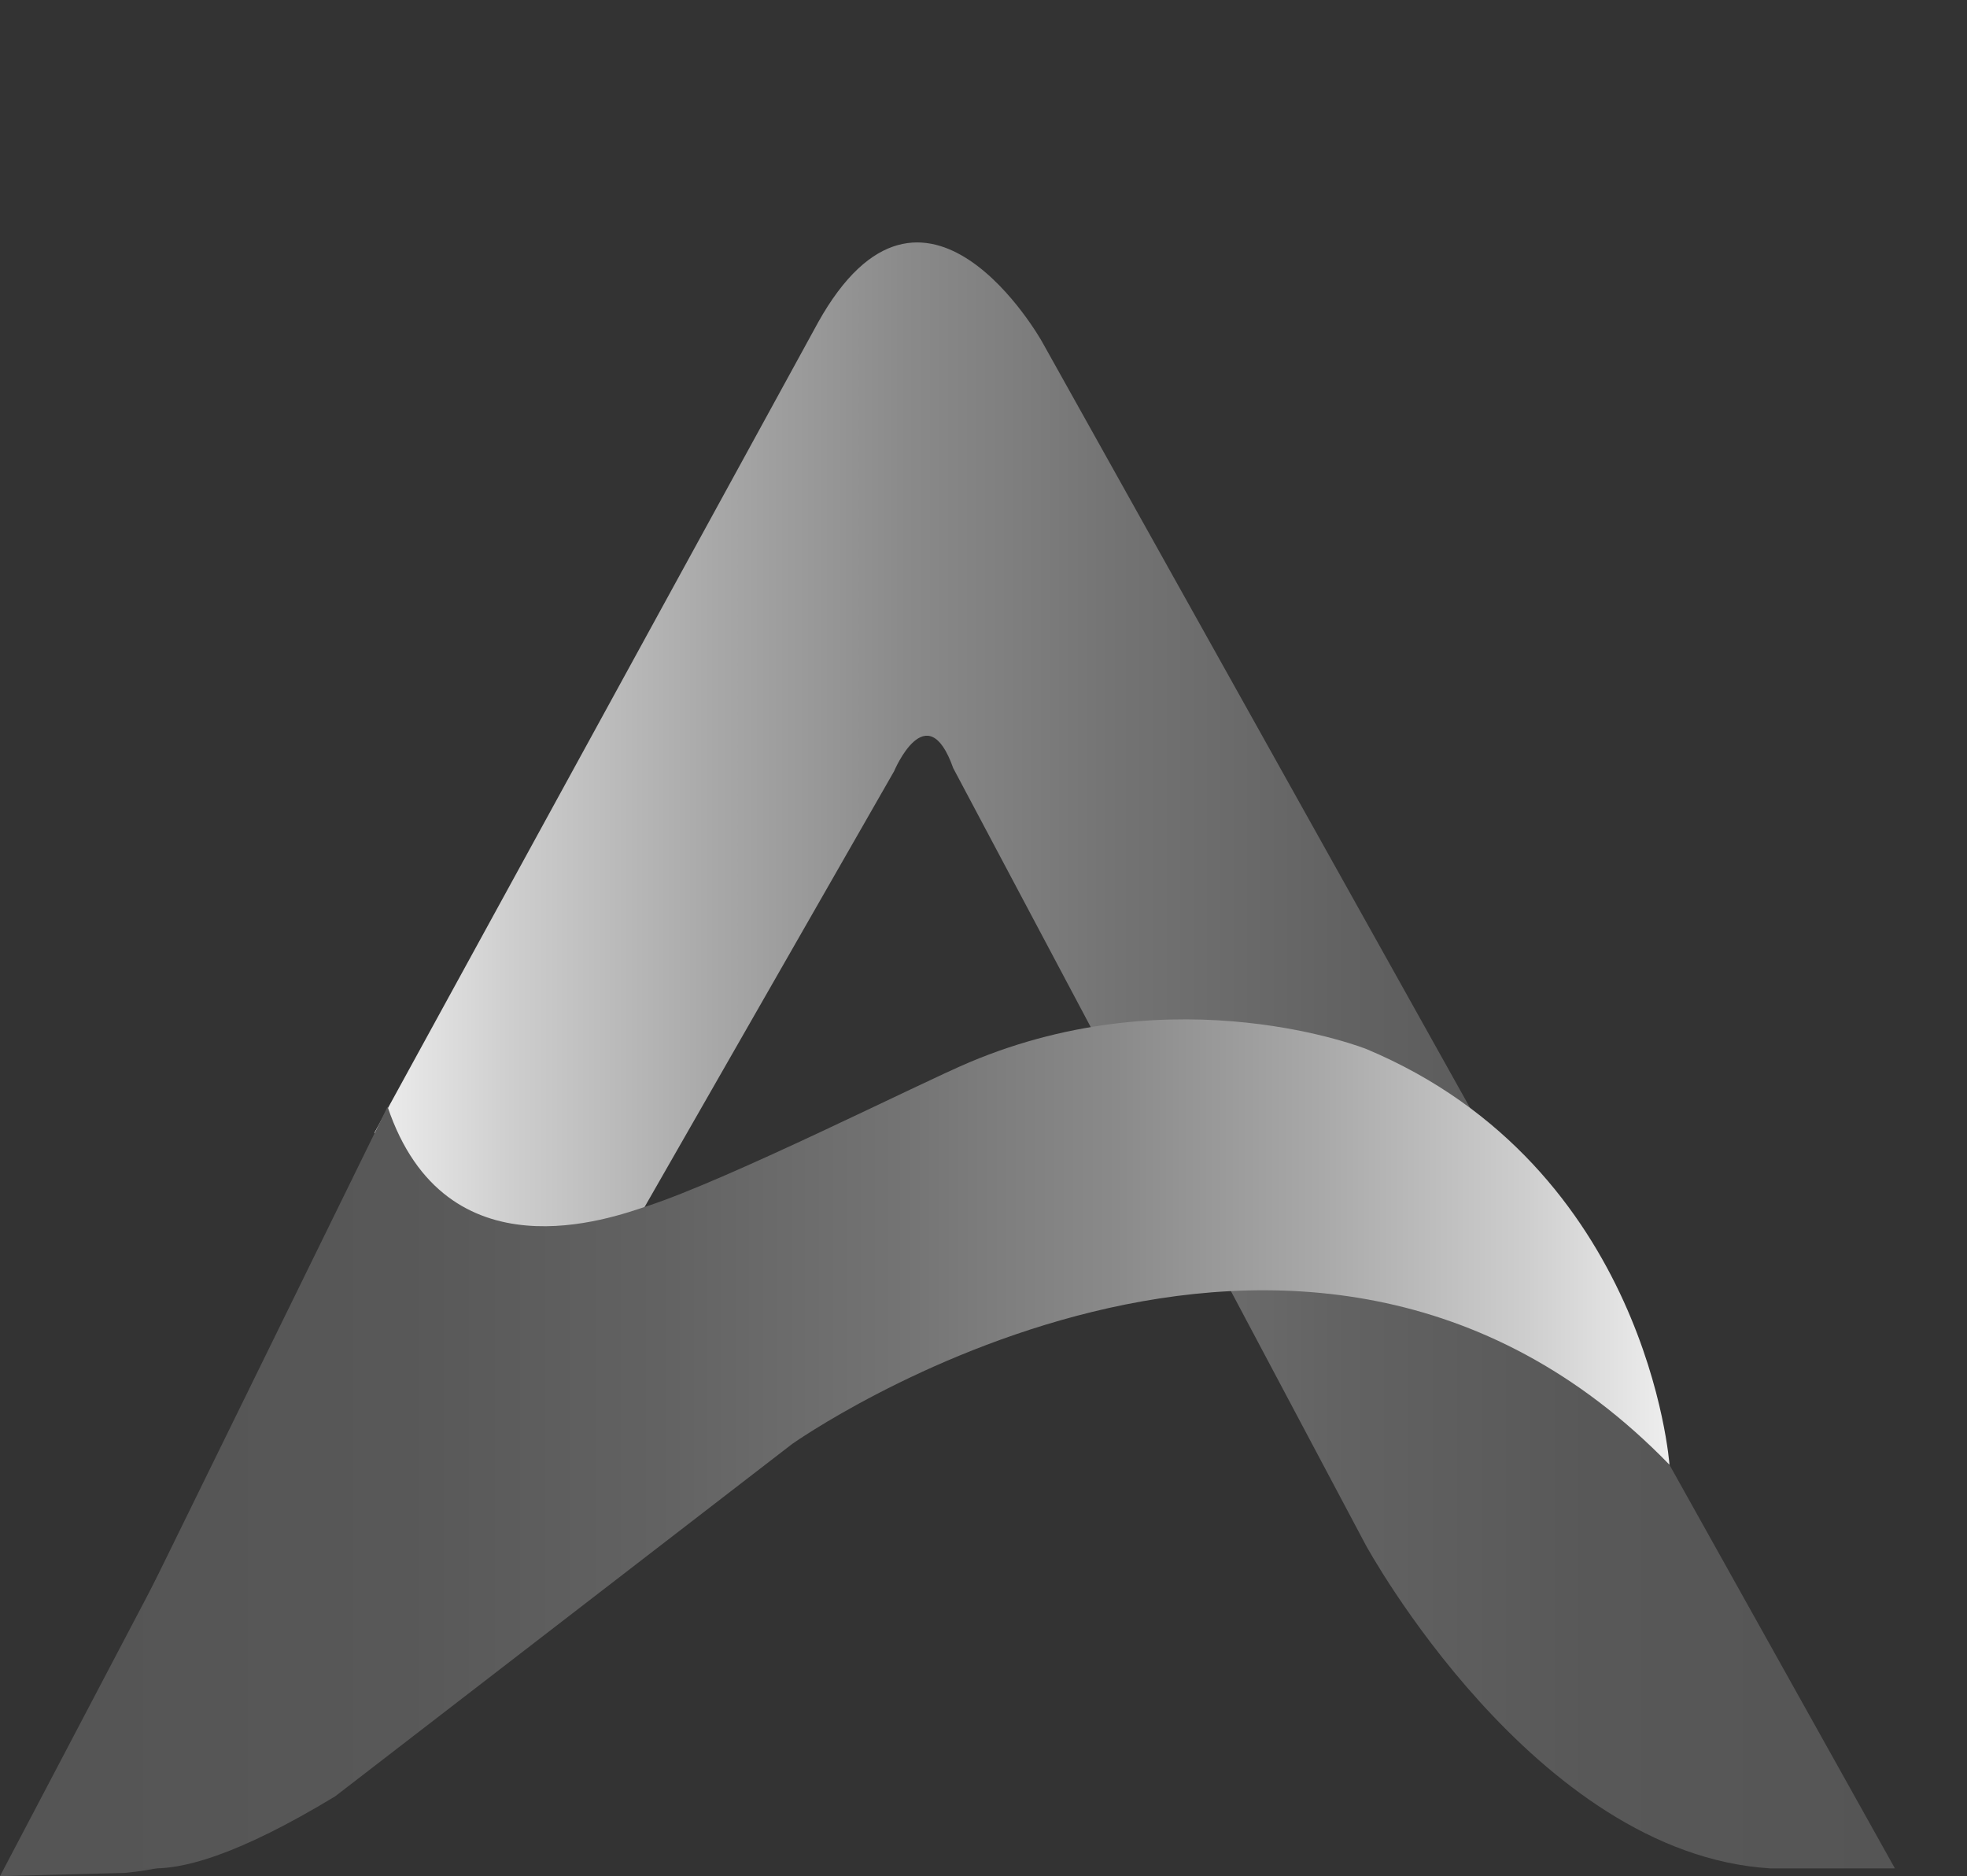
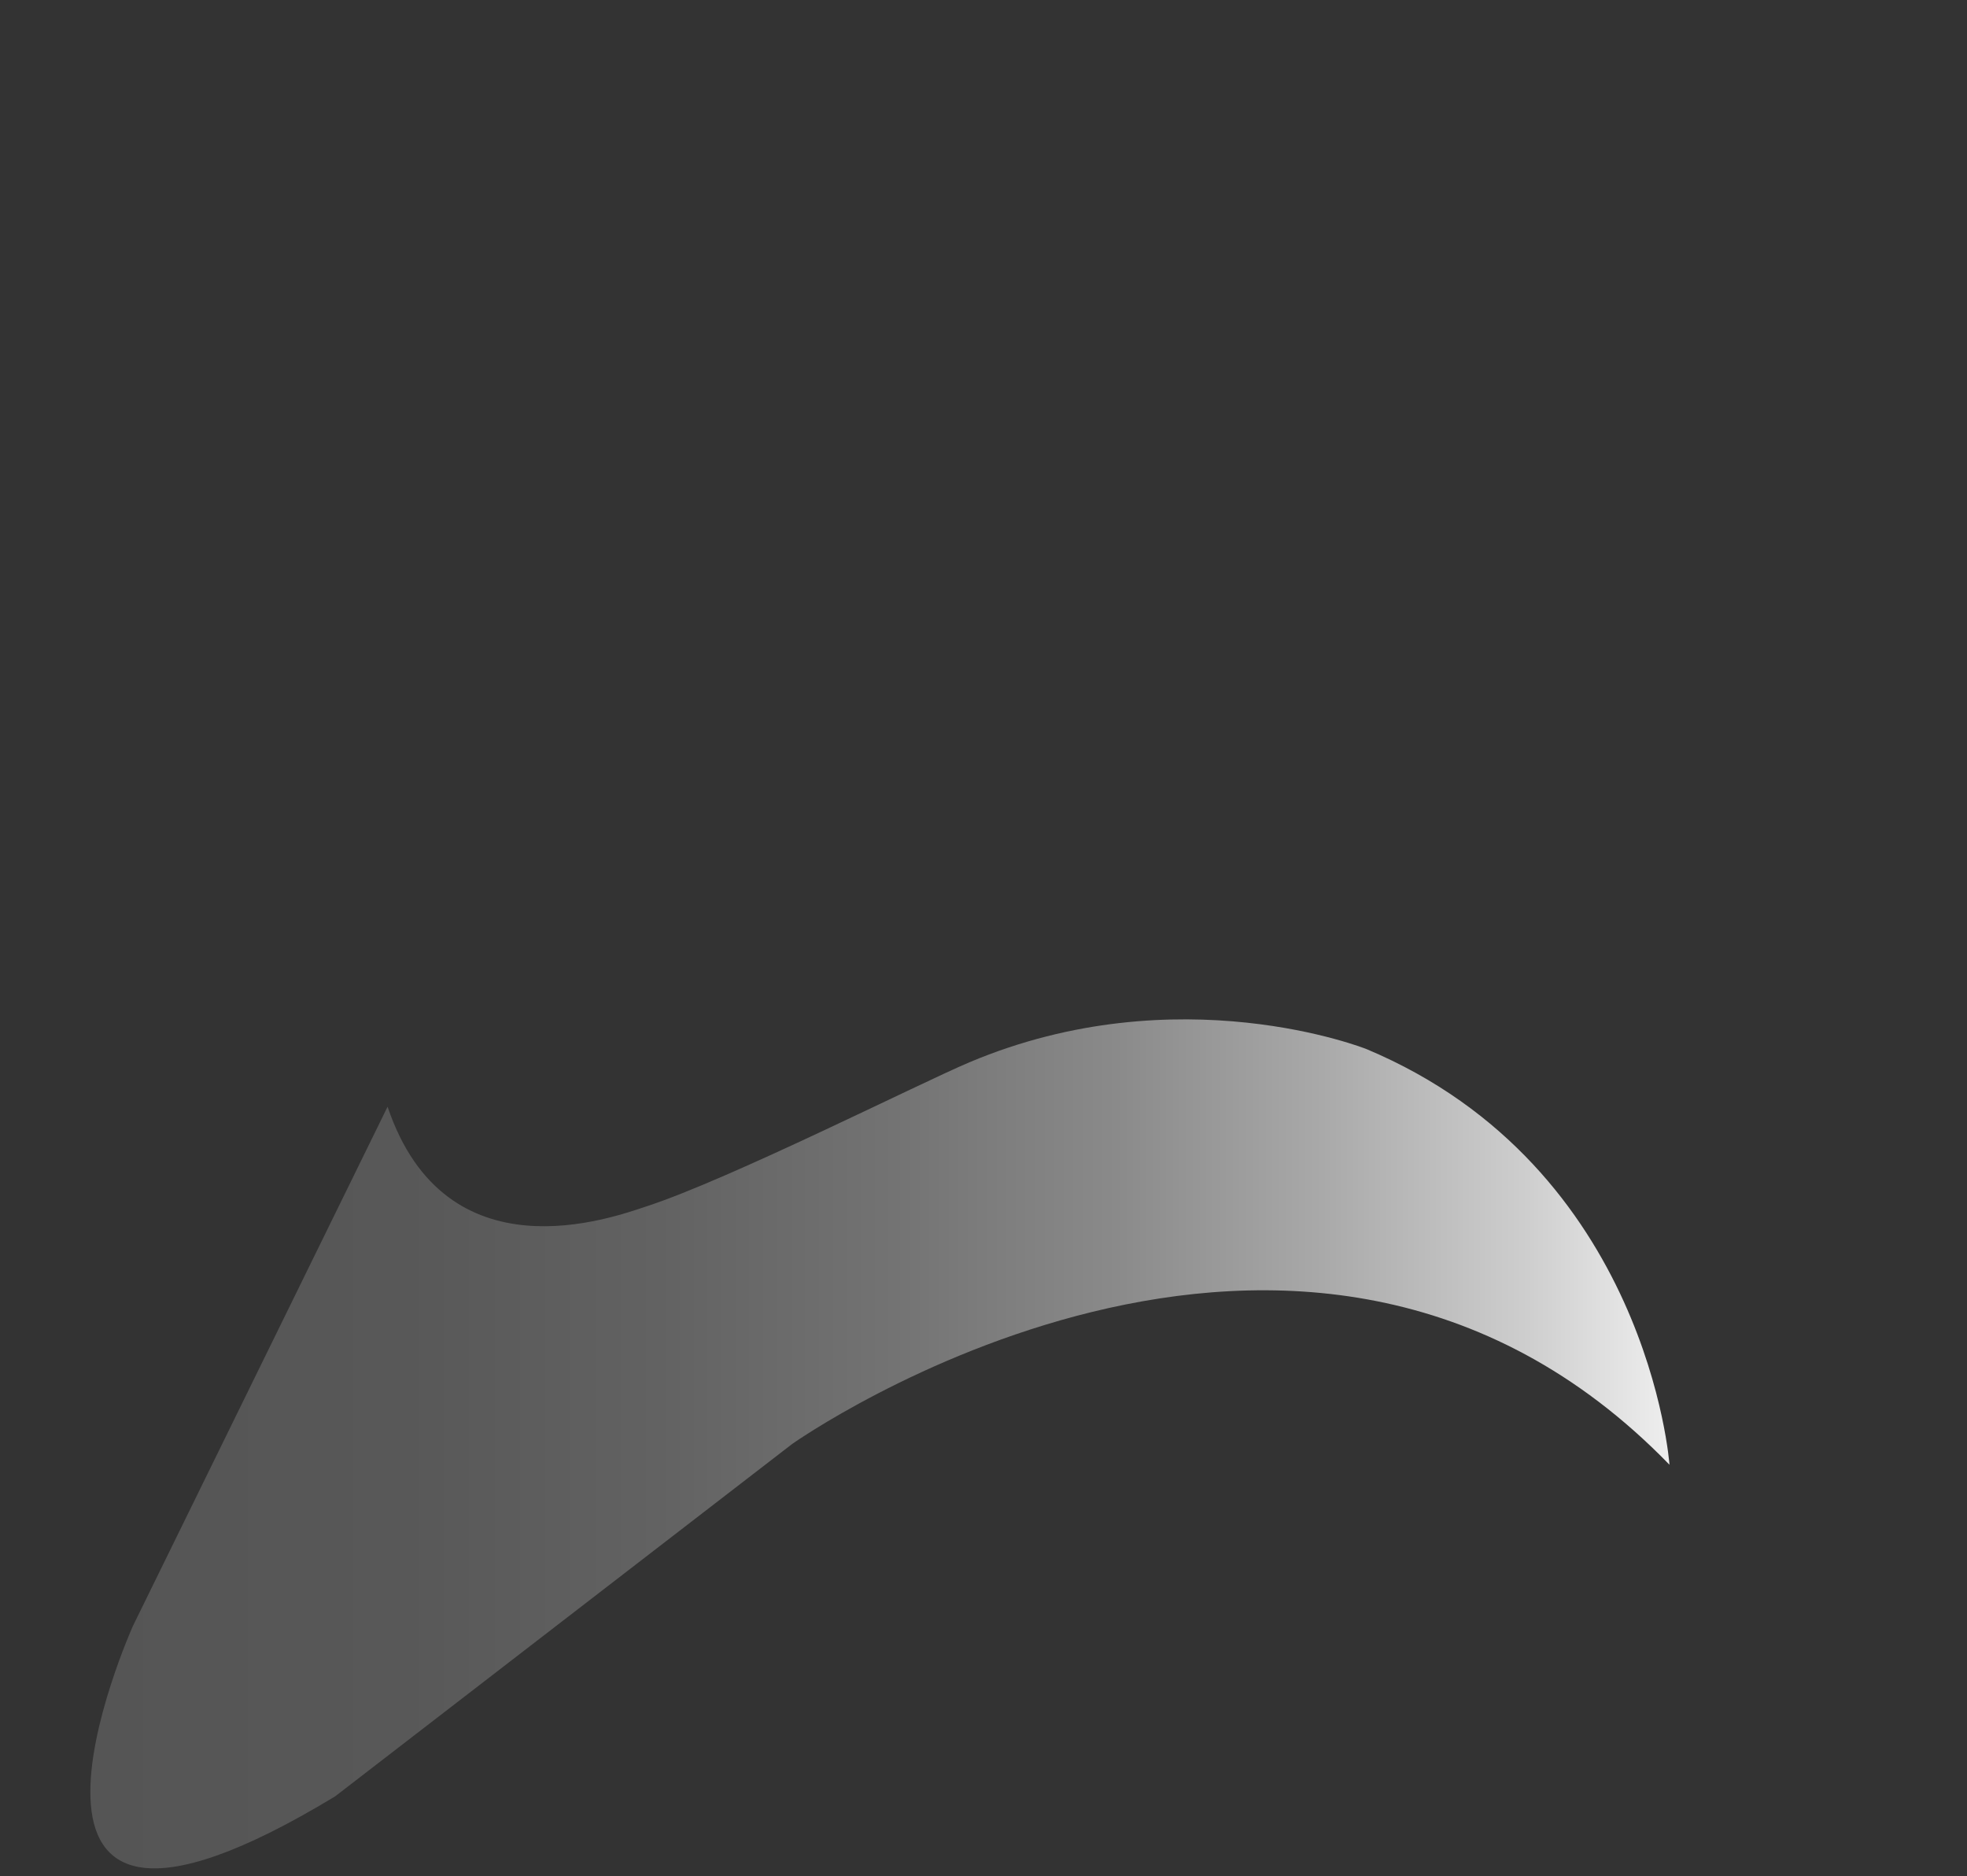
<svg xmlns="http://www.w3.org/2000/svg" id="Layer_1" viewBox="0 0 424.32 404.66">
  <rect x="0" y="0" width="424.32" height="404.66" fill="#333333" stroke="none" />
  <defs>
    <style>.cls-1{fill:url(#linear-gradient-2);}.cls-2{fill:#555;}.cls-3{fill:url(#linear-gradient);}</style>
    <linearGradient id="linear-gradient" x1="80.77" y1="227.64" x2="408.77" y2="227.64" gradientUnits="userSpaceOnUse">
      <stop offset="0" stop-color="#eee" />
      <stop offset=".09" stop-color="#cecece" />
      <stop offset=".22" stop-color="#a9a9a9" />
      <stop offset=".35" stop-color="#8a8a8a" />
      <stop offset=".49" stop-color="#737373" />
      <stop offset=".64" stop-color="#626262" />
      <stop offset=".8" stop-color="#585858" />
      <stop offset="1" stop-color="#555" />
    </linearGradient>
    <linearGradient id="linear-gradient-2" x1="360.13" y1="311.43" x2="19.48" y2="311.43" gradientUnits="userSpaceOnUse">
      <stop offset="0" stop-color="#eee" />
      <stop offset=".09" stop-color="#cecece" />
      <stop offset=".22" stop-color="#a9a9a9" />
      <stop offset=".35" stop-color="#8a8a8a" />
      <stop offset=".49" stop-color="#737373" />
      <stop offset=".64" stop-color="#626262" />
      <stop offset=".8" stop-color="#585858" />
      <stop offset="1" stop-color="#555" />
    </linearGradient>
  </defs>
-   <path class="cls-3" d="M176.42,69.65L80.77,244.32s18.06,47.53,56,20l56.1-97.97s7.05-16.79,12.76-.67l88.98,167.55s36.26,66.66,87.3,69.76h26.86L224.77,73.67s-25.37-45.29-48.35-4.03Z" />
-   <path class="cls-2" d="M132.77,282.32c-.21,.11-20.44,49.67-20.44,49.67,0,0-34.54,67.57-85.48,71.98l-26.85,.69,73.77-140.35s59.21,17.89,59,18Z" />
  <path class="cls-1" d="M83.6,238.72l-54.92,111.97s-38.98,86.79,43.62,36.76l98.61-76.02s109.65-77.46,189.23,4.5c0,0-4.58-64.13-65.35-89.65,0,0-40.56-16.18-85.68,2.85-10.74,4.53-51.65,25.18-69.62,31.06-7.32,2.4-43.32,15.78-55.88-21.48Z" />
</svg>